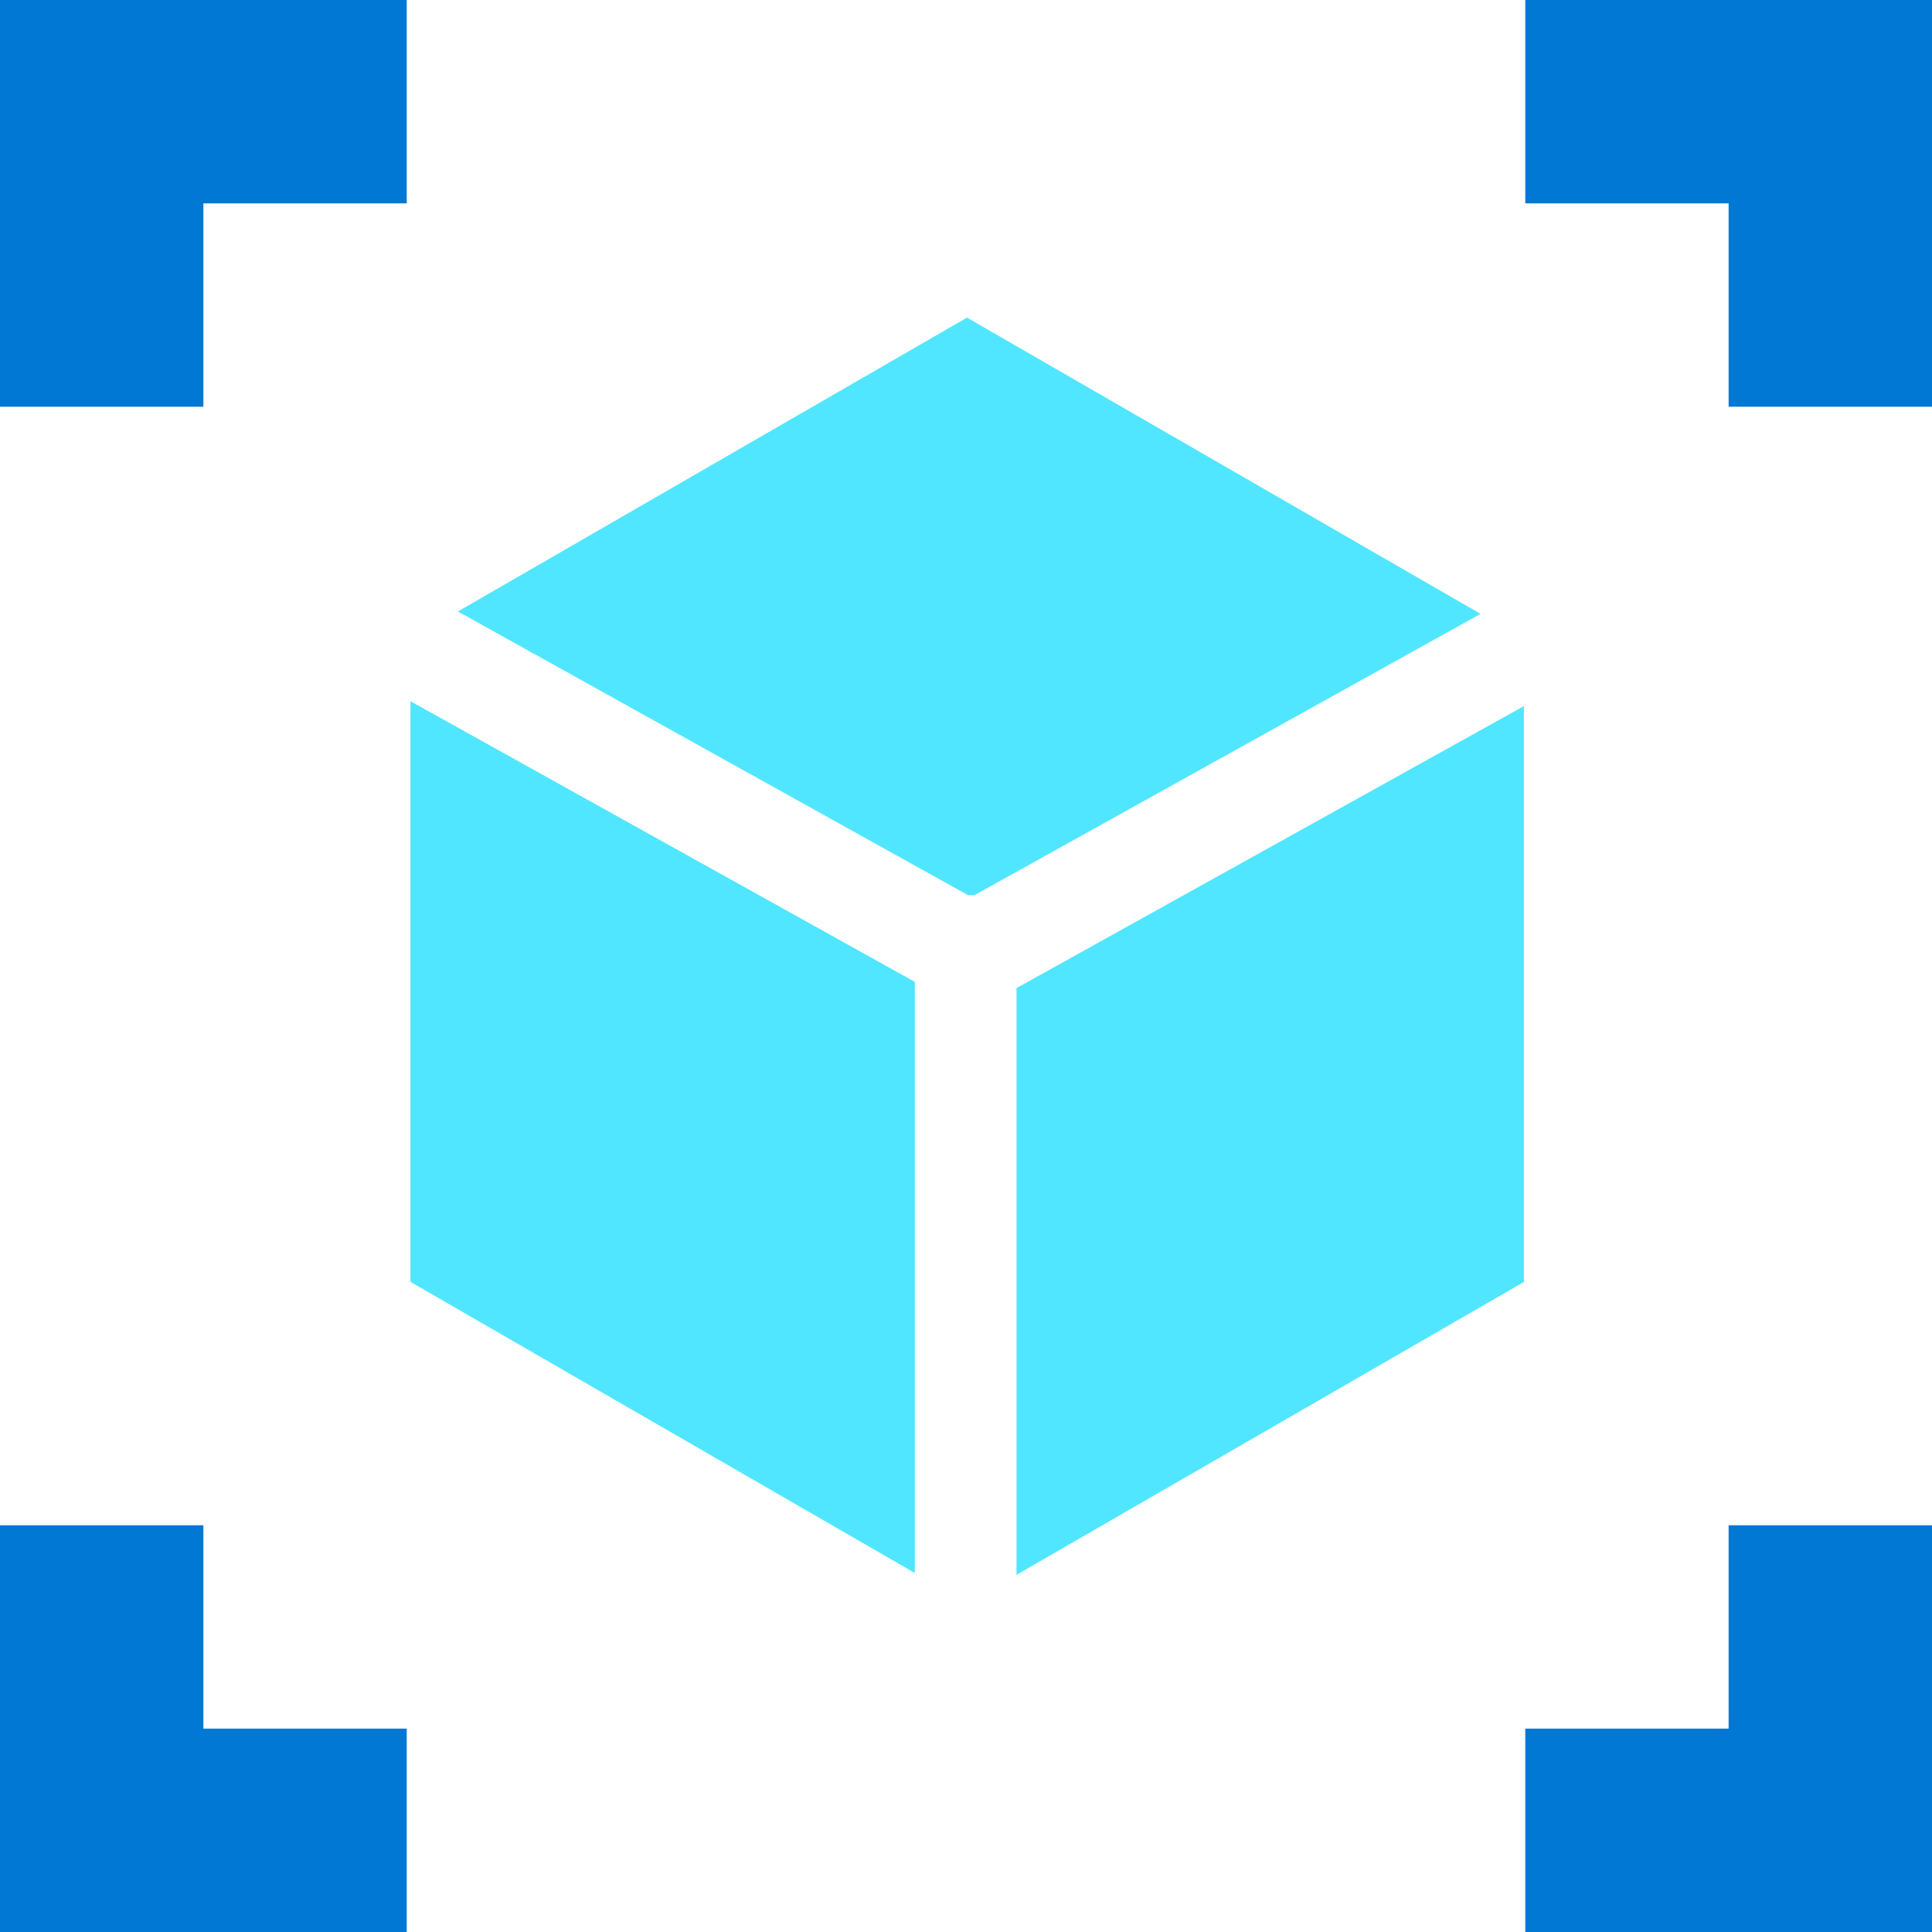
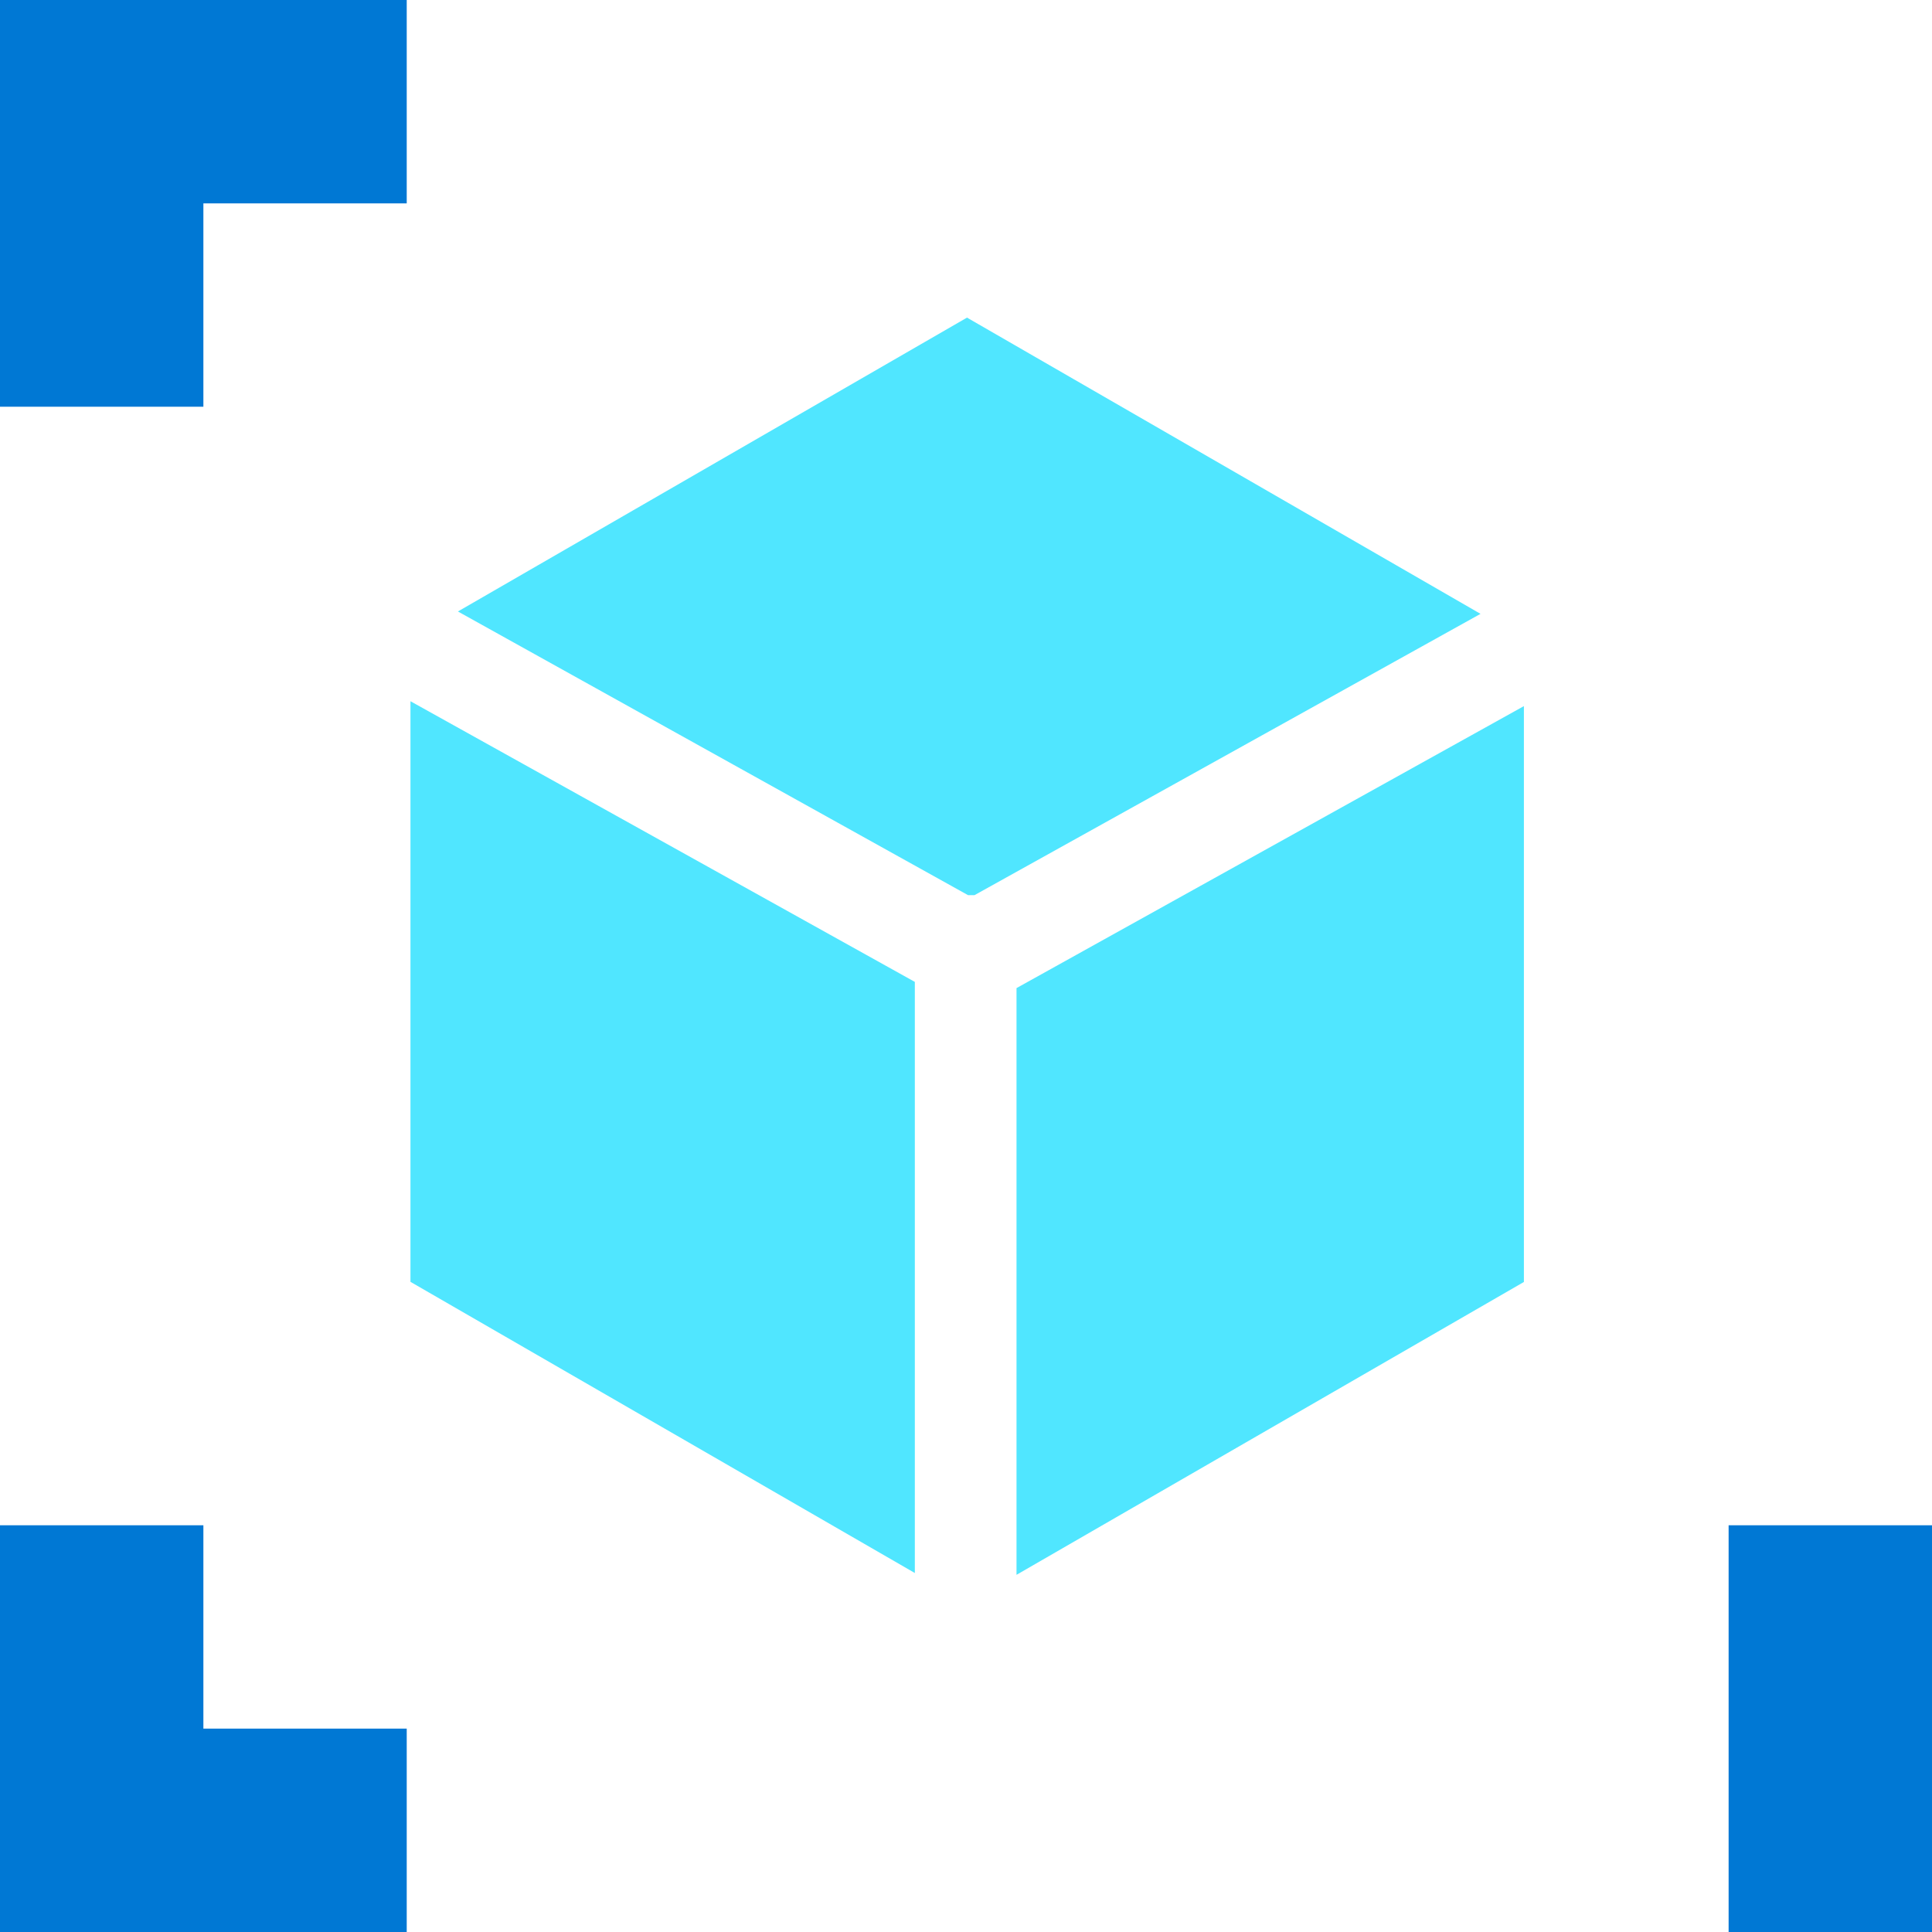
<svg xmlns="http://www.w3.org/2000/svg" data-slug-id="three-dimensional" viewBox="0 0 48 48">
  <path d="M0 0V10.105H5.053V5.053H10.105V0H0Z" fill="#0078D4" />
-   <path d="M37.895 0V5.053H42.947V10.105H48V0H37.895Z" fill="#0078D4" />
  <path d="M5.053 37.895H0V48H10.105V42.947H5.053V37.895Z" fill="#0078D4" />
-   <path d="M42.947 42.947H37.895V48H48V37.895H42.947V42.947Z" fill="#0078D4" />
+   <path d="M42.947 42.947V48H48V37.895H42.947V42.947Z" fill="#0078D4" />
  <path d="M24.211 22.24L36.783 15.251L24.025 7.891L11.377 15.192L24.051 22.24H24.211Z" fill="#50E6FF" />
  <path d="M10.198 17.422V31.847L22.729 39.081V24.395L10.198 17.422Z" fill="#50E6FF" />
  <path d="M37.861 17.543L25.255 24.549V39.126L37.861 31.85V17.543Z" fill="#50E6FF" />
</svg>